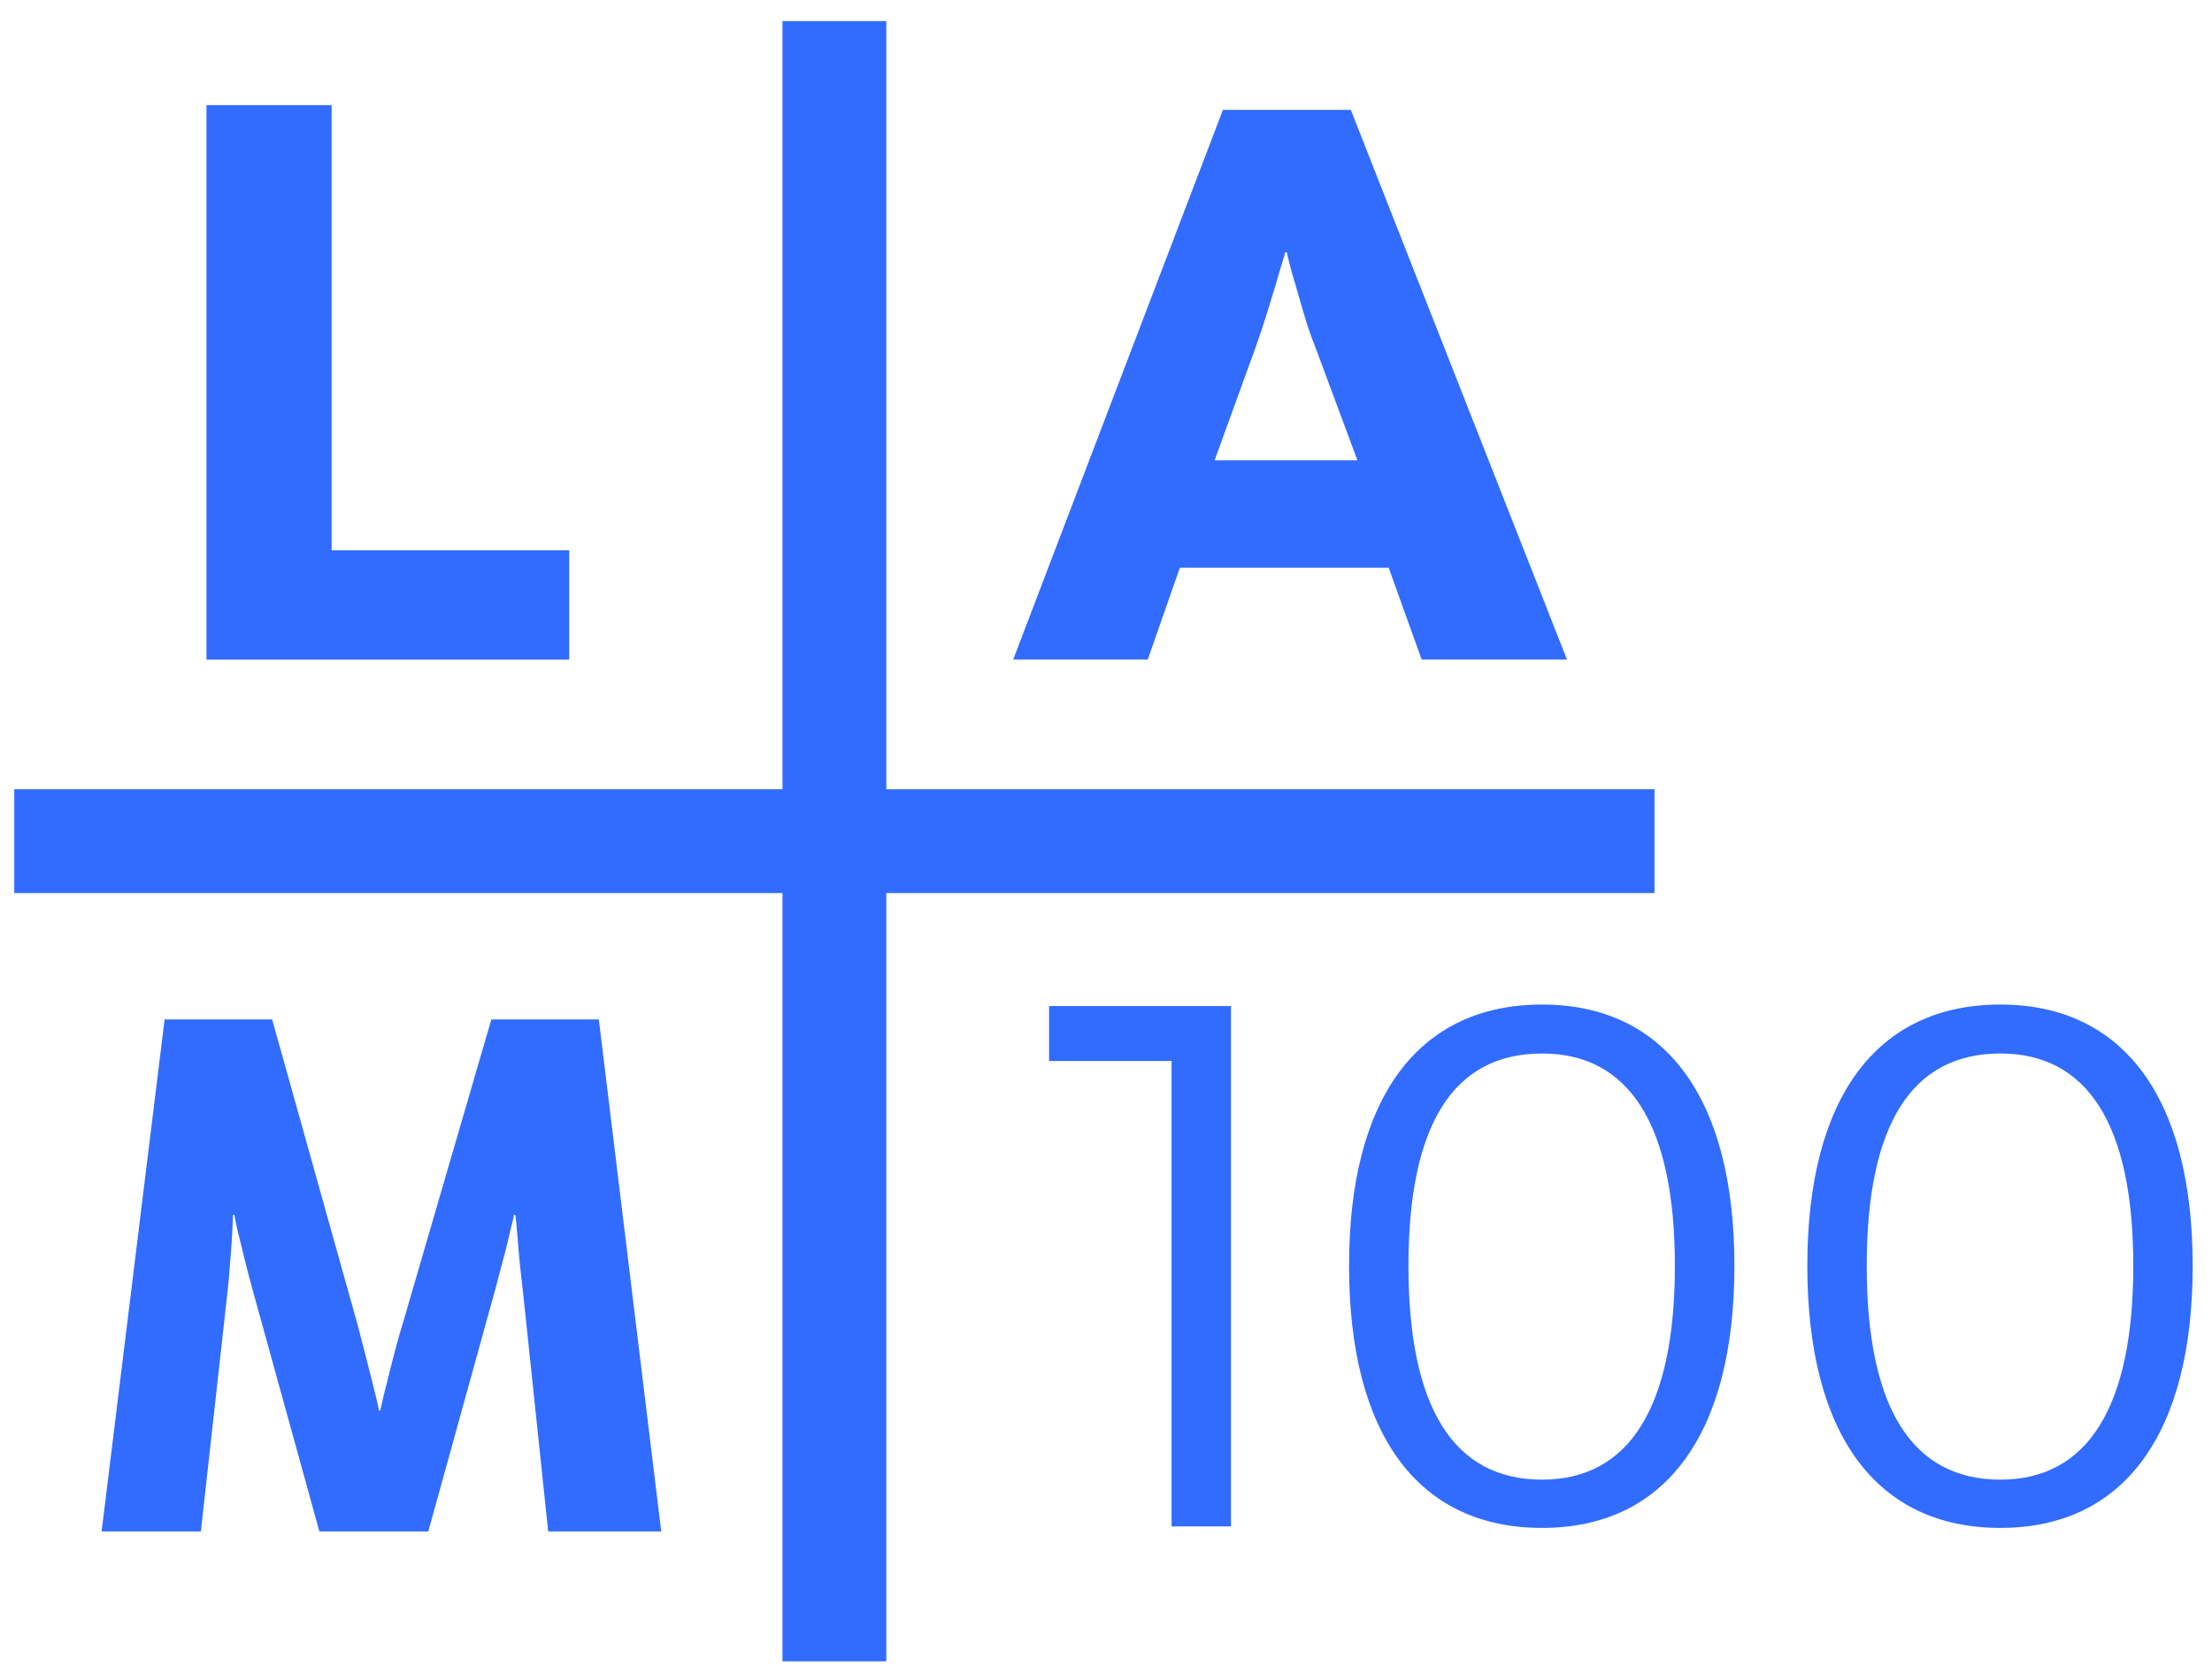
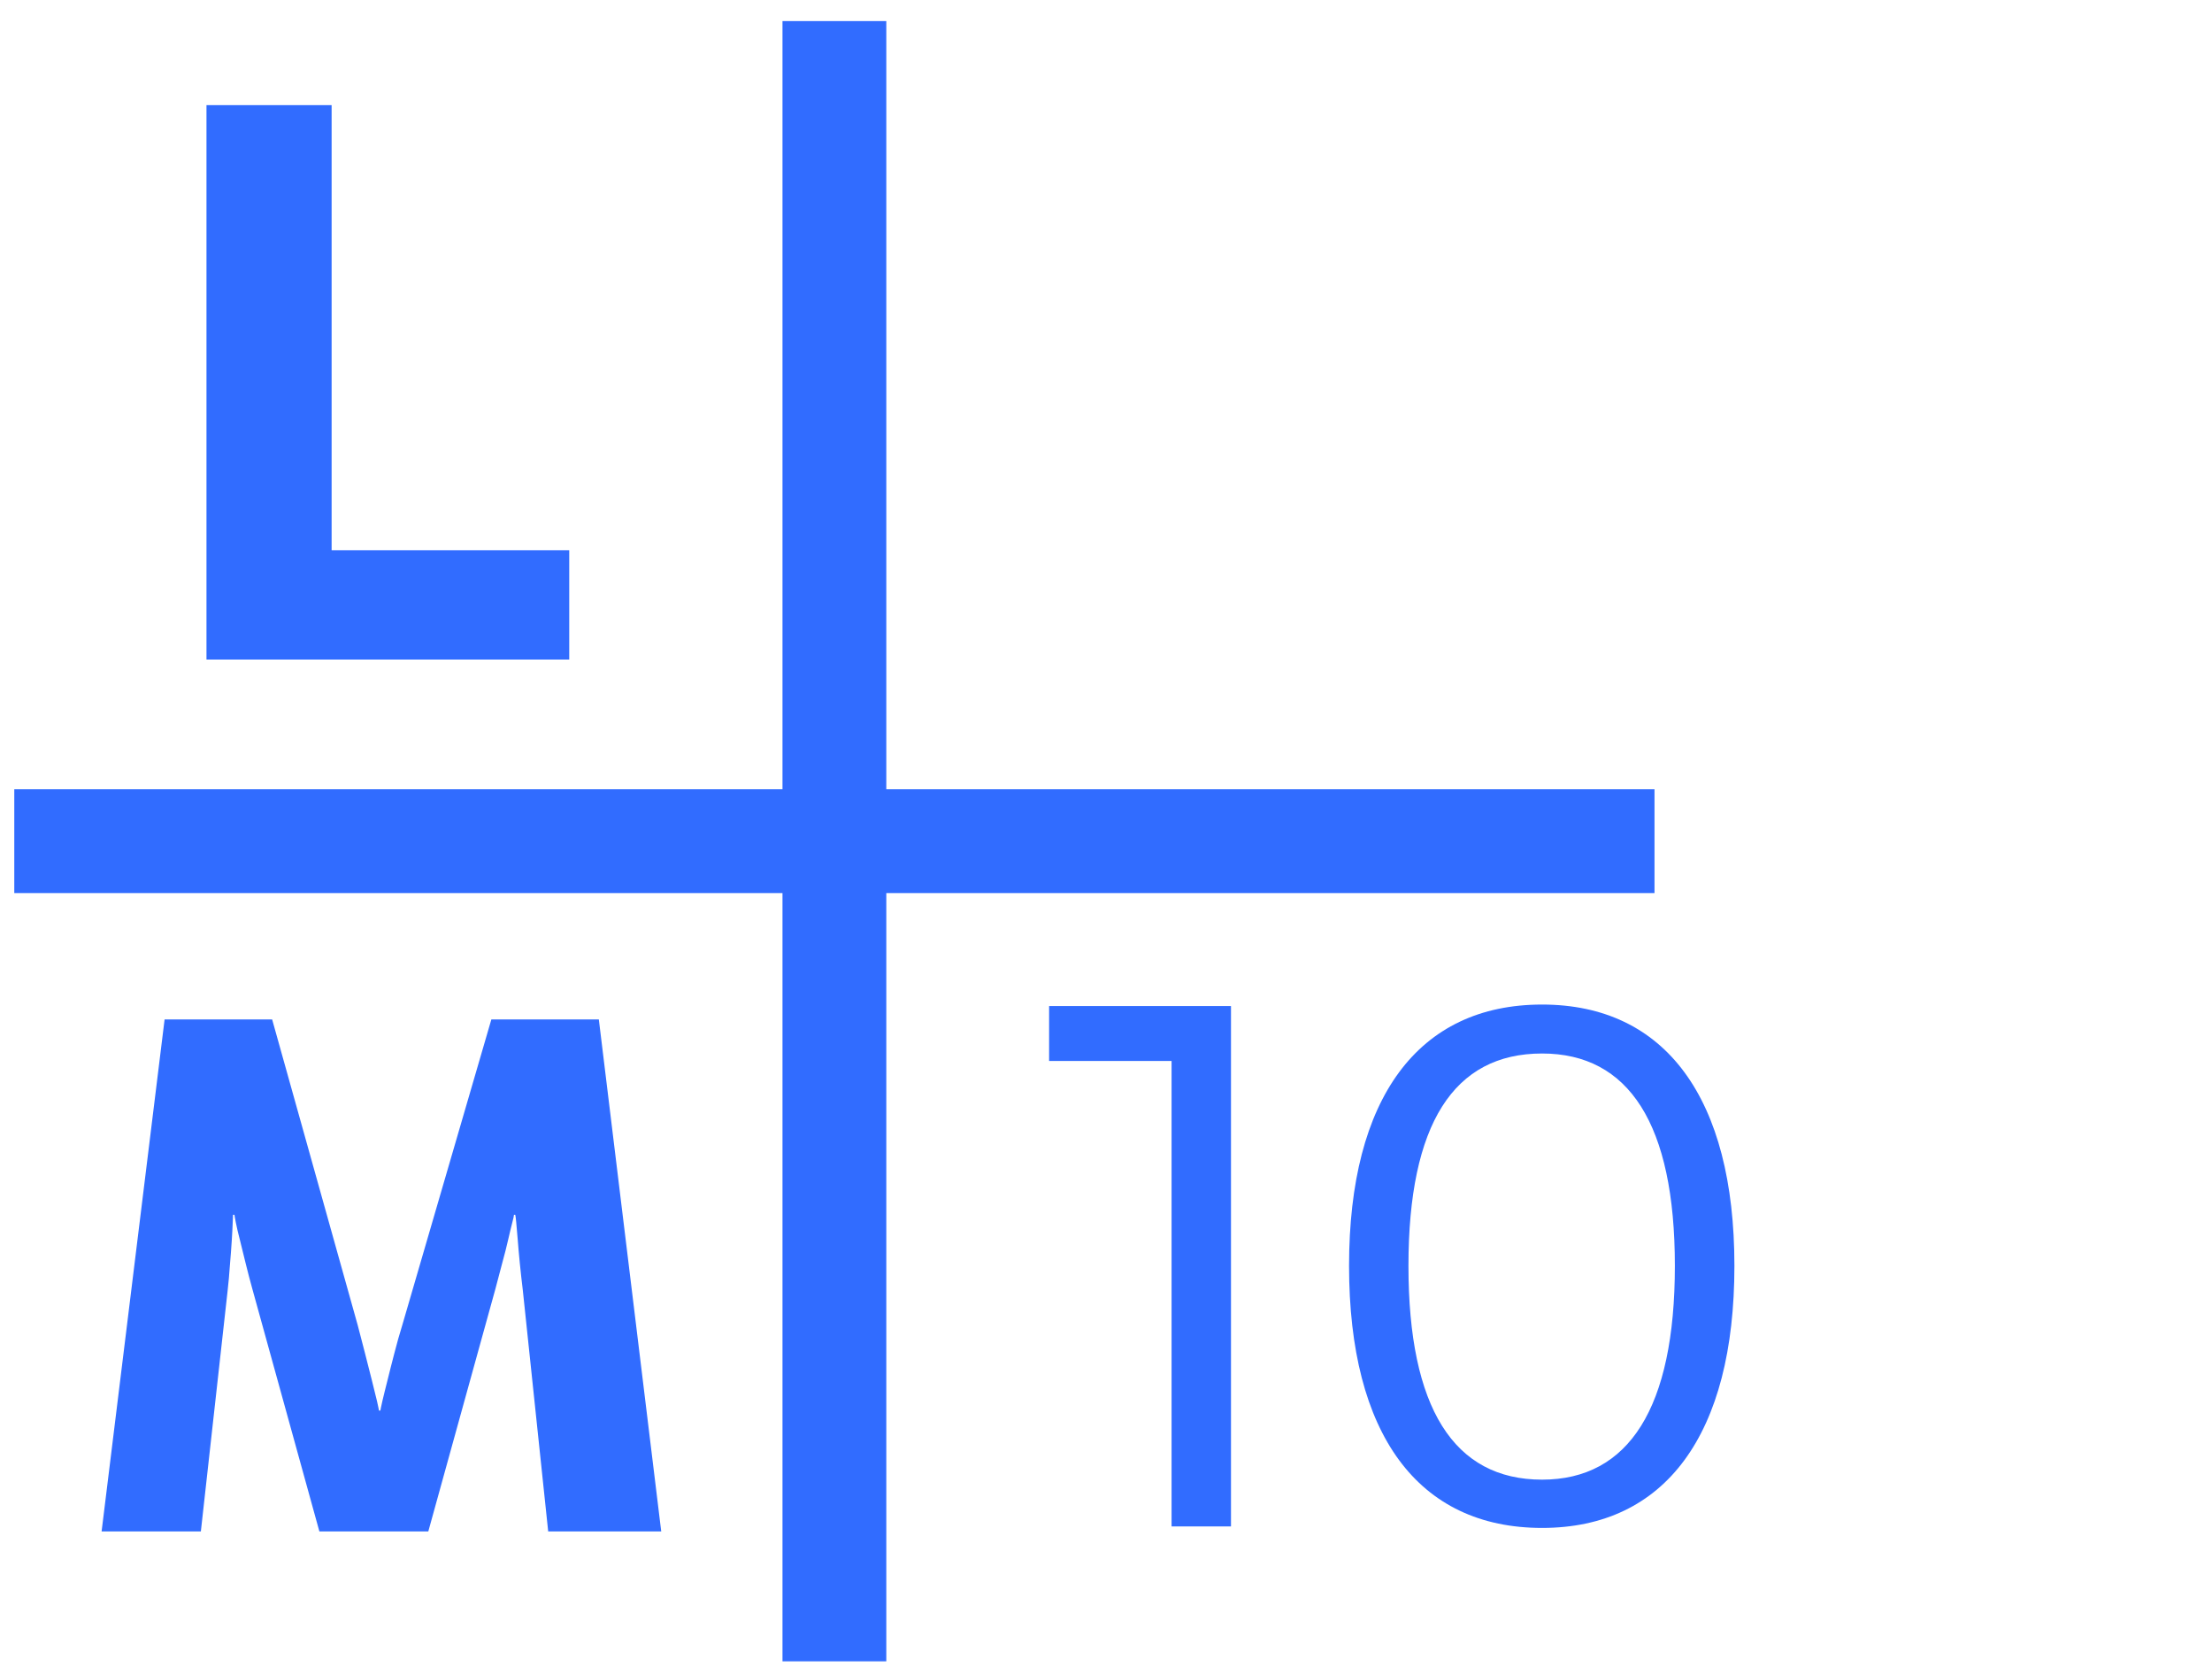
<svg xmlns="http://www.w3.org/2000/svg" version="1.1" id="Layer_1" x="0px" y="0px" viewBox="0 0 424.416 321.142" style="enable-background:new 0 0 424.416 321.142;" xml:space="preserve">
  <style type="text/css">
	.st0{fill:#316CFF;}
</style>
  <g>
    <g>
      <polygon class="st0" points="317.449,151.44 170.054,151.44 170.054,4.046 150.136,4.046 150.136,151.44     2.741,151.44 2.741,171.358 150.136,171.358 150.136,318.766 170.054,318.766 170.054,171.358 317.449,171.358       " />
      <path class="st0" d="M94.278,195.601l-17.104,58.697c-0.508,1.667-1.03,3.452-1.498,5.314    c-0.495,1.863-0.912,3.57-1.303,5.133c-0.416,1.602-0.729,2.944-1.003,4.064    c-0.246,1.146-0.391,1.758-0.391,1.849h-0.26c0-0.091-0.144-0.703-0.391-1.849    c-0.273-1.121-0.599-2.462-1.003-4.064c-0.391-1.563-0.82-3.269-1.303-5.133    c-0.481-1.862-0.95-3.647-1.38-5.314l-16.426-58.697H31.582l-12.088,98.245H38.538l5.133-46.165    c0.181-1.563,0.325-3.217,0.443-4.925c0.156-1.733,0.26-3.283,0.351-4.663c0.092-1.367,0.144-2.514,0.183-3.452    c0.052-0.951,0.065-1.446,0.065-1.55h0.273c0,0.104,0.091,0.599,0.26,1.473c0.183,0.886,0.429,2.032,0.795,3.4    c0.352,1.367,0.716,2.865,1.107,4.494c0.391,1.615,0.82,3.217,1.25,4.781l12.884,46.608H82.177l12.896-46.608    c0.443-1.667,0.859-3.309,1.302-4.937c0.443-1.603,0.82-3.075,1.121-4.417    c0.3-1.329,0.574-2.41,0.782-3.244c0.221-0.846,0.339-1.354,0.339-1.55h0.247    c0.092,0.3,0.235,1.863,0.469,4.715c0.221,2.853,0.534,6.097,0.977,9.731l4.873,46.309h21.689l-11.972-98.245    H94.278z" />
      <polygon class="st0" points="109.22,105.587 63.627,105.587 63.627,20.173 39.618,20.173 39.618,126.56     109.22,126.56   " />
-       <path class="st0" d="M226.38,108.935h40.069l6.331,17.625h27.877L259.181,21.085h-24.541l-40.239,105.475h25.818    L226.38,108.935z M240.884,66.724c0.797-2.208,1.512-4.391,2.185-6.547c0.646-2.143,1.252-4.067,1.76-5.745    c0.481-1.692,0.894-3.073,1.238-4.183c0.345-1.097,0.51-1.704,0.51-1.821h0.343    c0,0.116,0.137,0.723,0.412,1.821c0.261,1.111,0.646,2.491,1.169,4.183c0.494,1.678,1.045,3.602,1.664,5.745    c0.618,2.156,1.36,4.339,2.255,6.547l8.03,21.601h-27.404L240.884,66.724z" />
    </g>
    <g>
      <path class="st0" d="M236.189,193.035v99.847H224.791v-89.309h-23.5v-10.538H236.189z" />
      <path class="st0" d="M332.781,242.887c0,32.331-13.262,50.282-36.904,50.282c-23.786,0-37.035-17.951-37.035-50.282    c0-32.189,13.249-50.139,37.035-50.139C319.519,192.748,332.781,210.698,332.781,242.887z M270.24,242.887    c0,27.212,8.676,41.02,25.637,41.02c16.661,0,25.479-13.809,25.479-41.02c0-27.2-8.819-40.747-25.479-40.747    C278.916,202.14,270.24,215.687,270.24,242.887z" />
-       <path class="st0" d="M420.709,242.887c0,32.331-13.262,50.282-36.904,50.282c-23.787,0-37.035-17.951-37.035-50.282    c0-32.189,13.248-50.139,37.035-50.139C407.448,192.748,420.709,210.698,420.709,242.887z M358.169,242.887    c0,27.212,8.676,41.02,25.637,41.02c16.661,0,25.506-13.809,25.506-41.02c0-27.2-8.845-40.747-25.506-40.747    C366.845,202.14,358.169,215.687,358.169,242.887z" />
    </g>
  </g>
</svg>